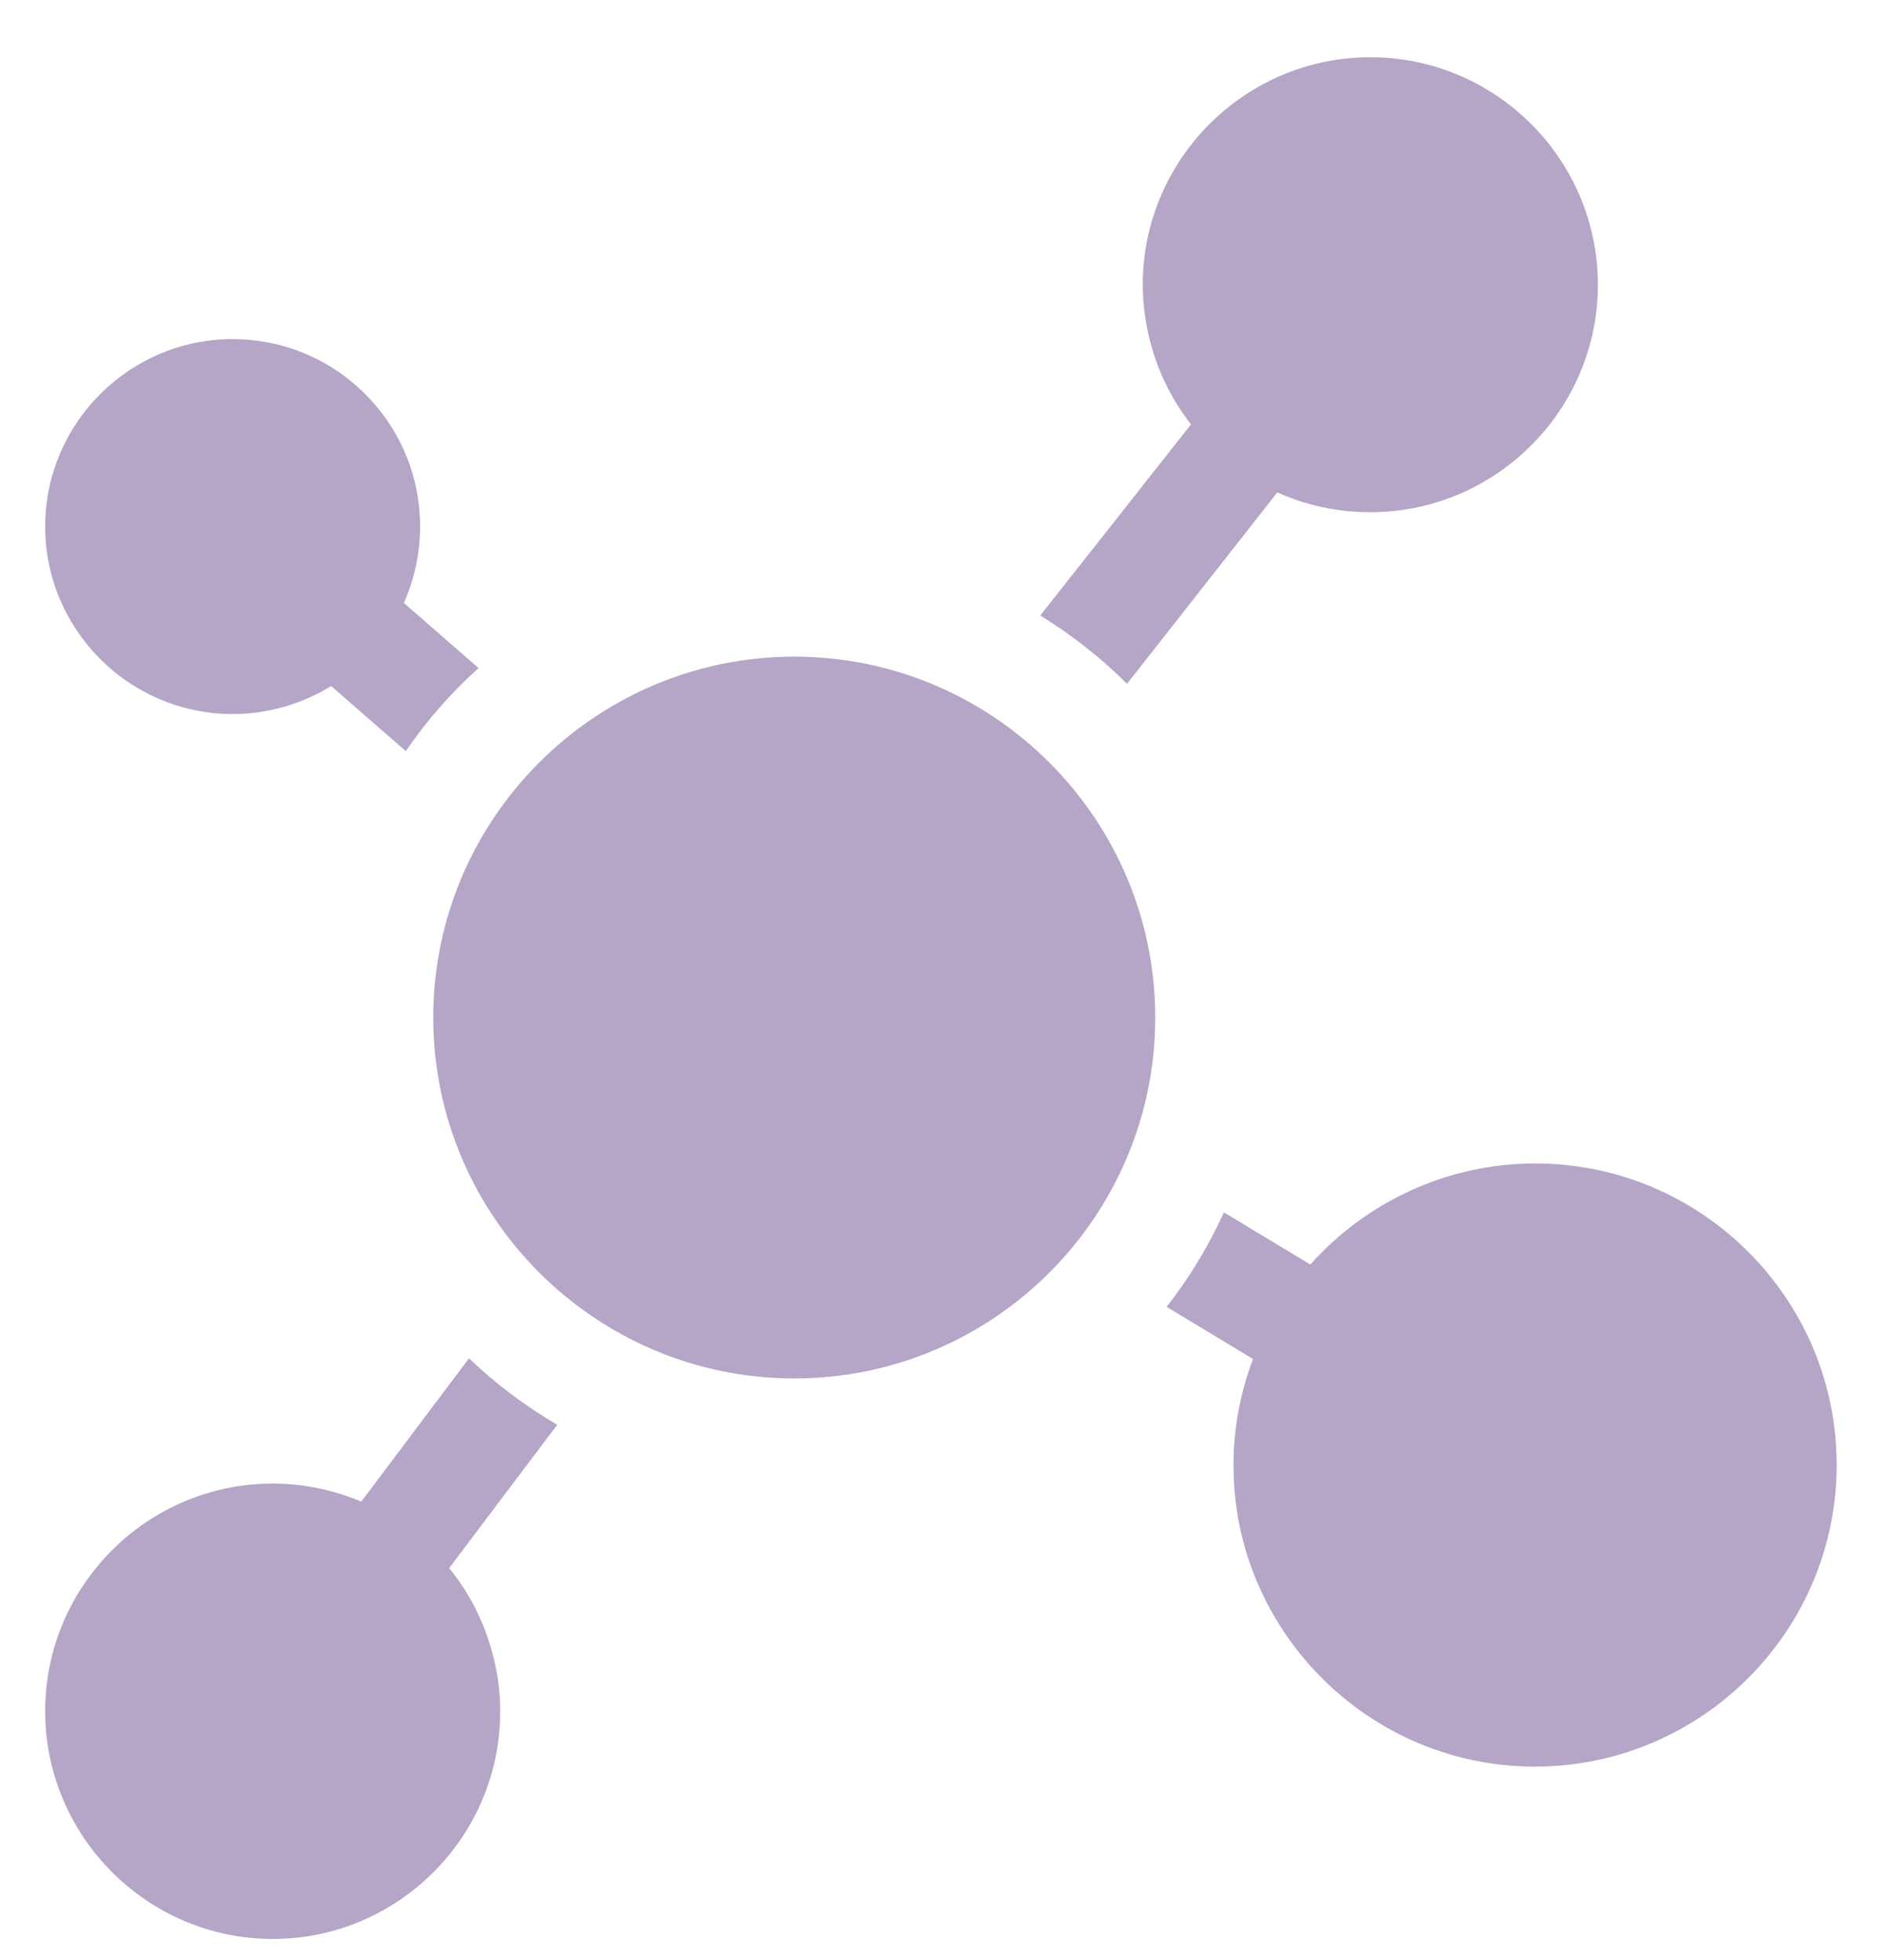
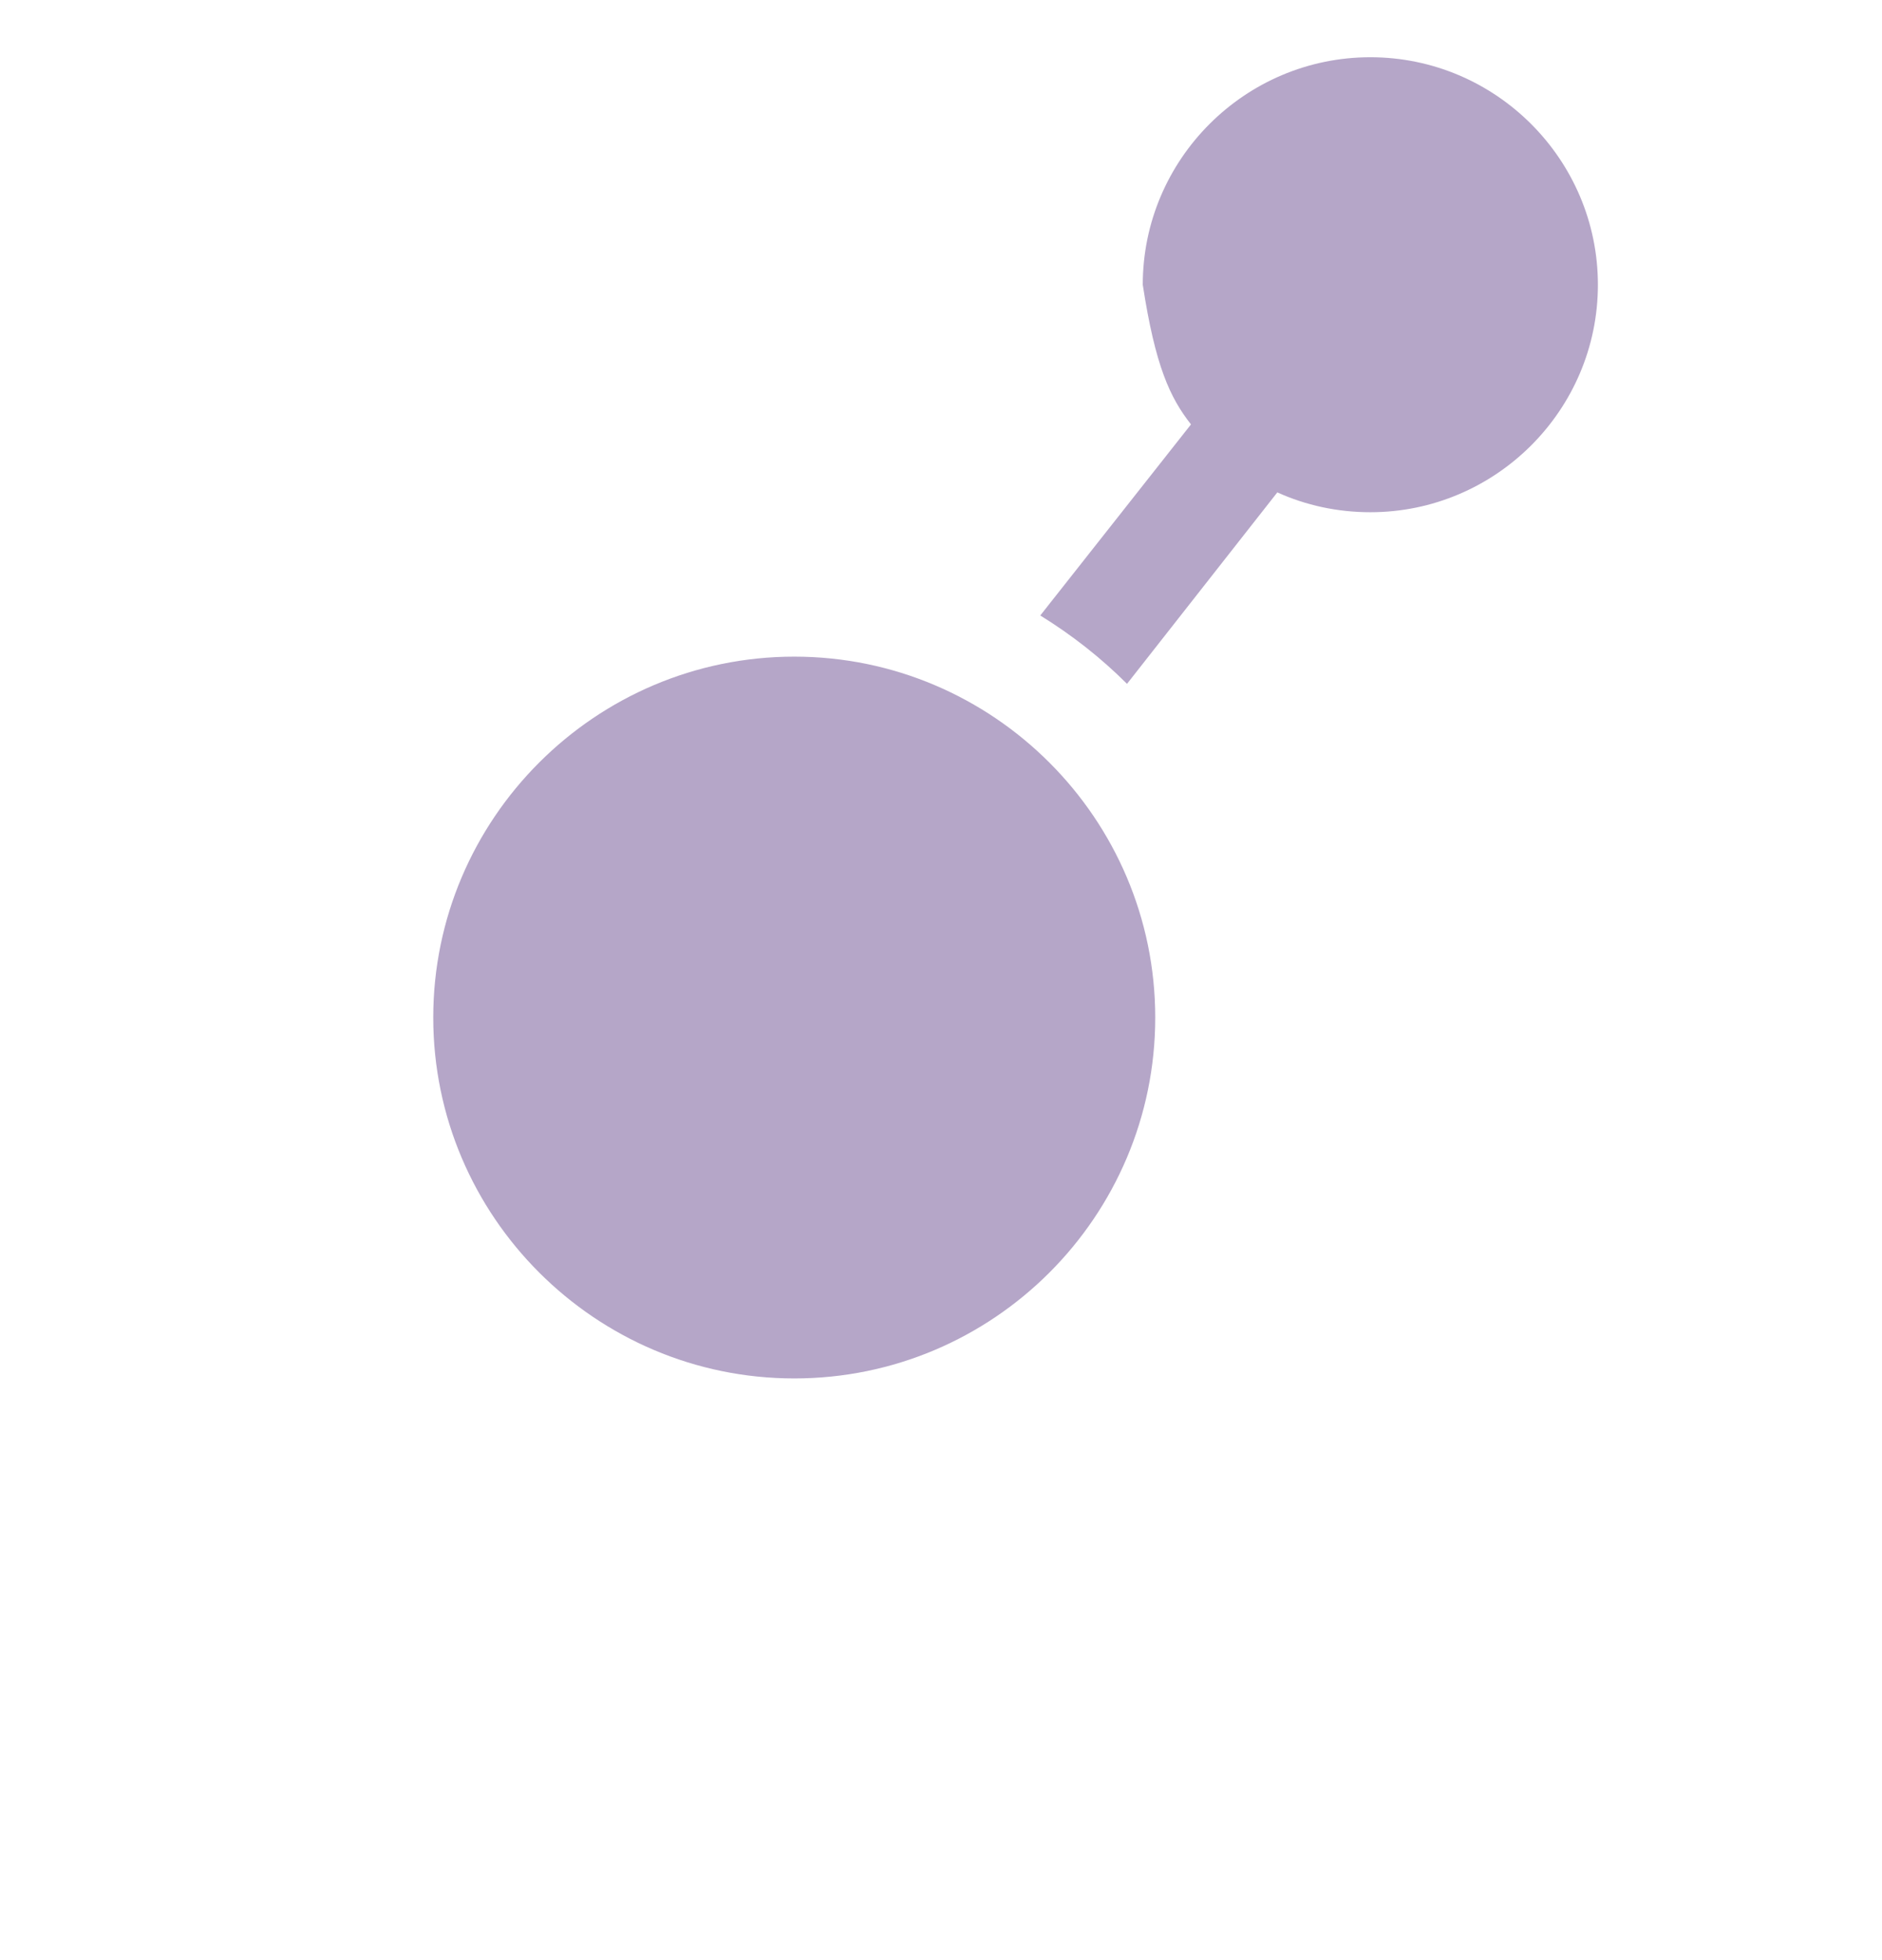
<svg xmlns="http://www.w3.org/2000/svg" width="24" height="25" viewBox="0 0 24 25" fill="none">
  <g id="social.svg" clip-path="url(#clip0_2512_16931)">
    <g id="Group">
      <g id="Group_2">
-         <path id="Vector" d="M6.103 8.521L5.151 7.691C5.282 7.391 5.357 7.063 5.357 6.716C5.357 6.547 5.339 6.378 5.306 6.219C5.076 5.136 4.115 4.325 2.967 4.325C1.65 4.325 0.576 5.399 0.576 6.716C0.576 8.033 1.65 9.107 2.967 9.107C3.426 9.107 3.857 8.975 4.223 8.75L5.175 9.58C5.442 9.191 5.751 8.835 6.103 8.521Z" fill="#B5A6C8" />
-         <path id="Vector_2" d="M13.266 7.85C13.669 8.099 14.039 8.389 14.372 8.722L16.289 6.28C16.65 6.444 17.053 6.533 17.475 6.533C19.073 6.533 20.377 5.23 20.377 3.632C20.377 2.033 19.073 0.73 17.475 0.73C15.877 0.73 14.573 2.033 14.573 3.632C14.573 3.838 14.597 4.039 14.639 4.236C14.733 4.672 14.92 5.071 15.188 5.413L13.266 7.85Z" fill="#B5A6C8" />
-         <path id="Vector_3" d="M7.106 18.172C6.698 17.933 6.323 17.652 5.981 17.324L4.607 19.152C4.261 19.006 3.876 18.922 3.478 18.922C1.879 18.922 0.576 20.225 0.576 21.824C0.576 23.422 1.879 24.73 3.478 24.73C5.076 24.73 6.379 23.427 6.379 21.828C6.379 21.636 6.361 21.453 6.323 21.271C6.229 20.797 6.023 20.361 5.728 20L7.106 18.172Z" fill="#B5A6C8" />
+         <path id="Vector_2" d="M13.266 7.85C13.669 8.099 14.039 8.389 14.372 8.722L16.289 6.28C16.65 6.444 17.053 6.533 17.475 6.533C19.073 6.533 20.377 5.23 20.377 3.632C20.377 2.033 19.073 0.73 17.475 0.73C15.877 0.73 14.573 2.033 14.573 3.632C14.733 4.672 14.92 5.071 15.188 5.413L13.266 7.85Z" fill="#B5A6C8" />
        <path id="Vector_4" d="M10.129 17.581C12.669 17.581 14.732 15.514 14.732 12.978C14.732 10.442 12.665 8.375 10.129 8.375C7.593 8.375 5.525 10.442 5.525 12.978C5.525 15.514 7.593 17.581 10.129 17.581Z" fill="#B5A6C8" />
-         <path id="Vector_5" d="M19.578 14.839C18.439 14.839 17.413 15.341 16.71 16.128L15.608 15.463C15.411 15.894 15.168 16.297 14.877 16.668L15.979 17.333C15.819 17.755 15.73 18.21 15.73 18.688C15.73 18.941 15.754 19.185 15.8 19.424C16.147 21.191 17.708 22.532 19.574 22.532C21.693 22.532 23.422 20.806 23.422 18.683C23.422 16.564 21.697 14.839 19.578 14.839Z" fill="#B5A6C8" />
      </g>
    </g>
  </g>
  <defs>
    <clipPath id="clip0_2512_16931">
      <rect width="24" height="24" fill="white" transform="translate(0 0.73)" />
    </clipPath>
  </defs>
</svg>